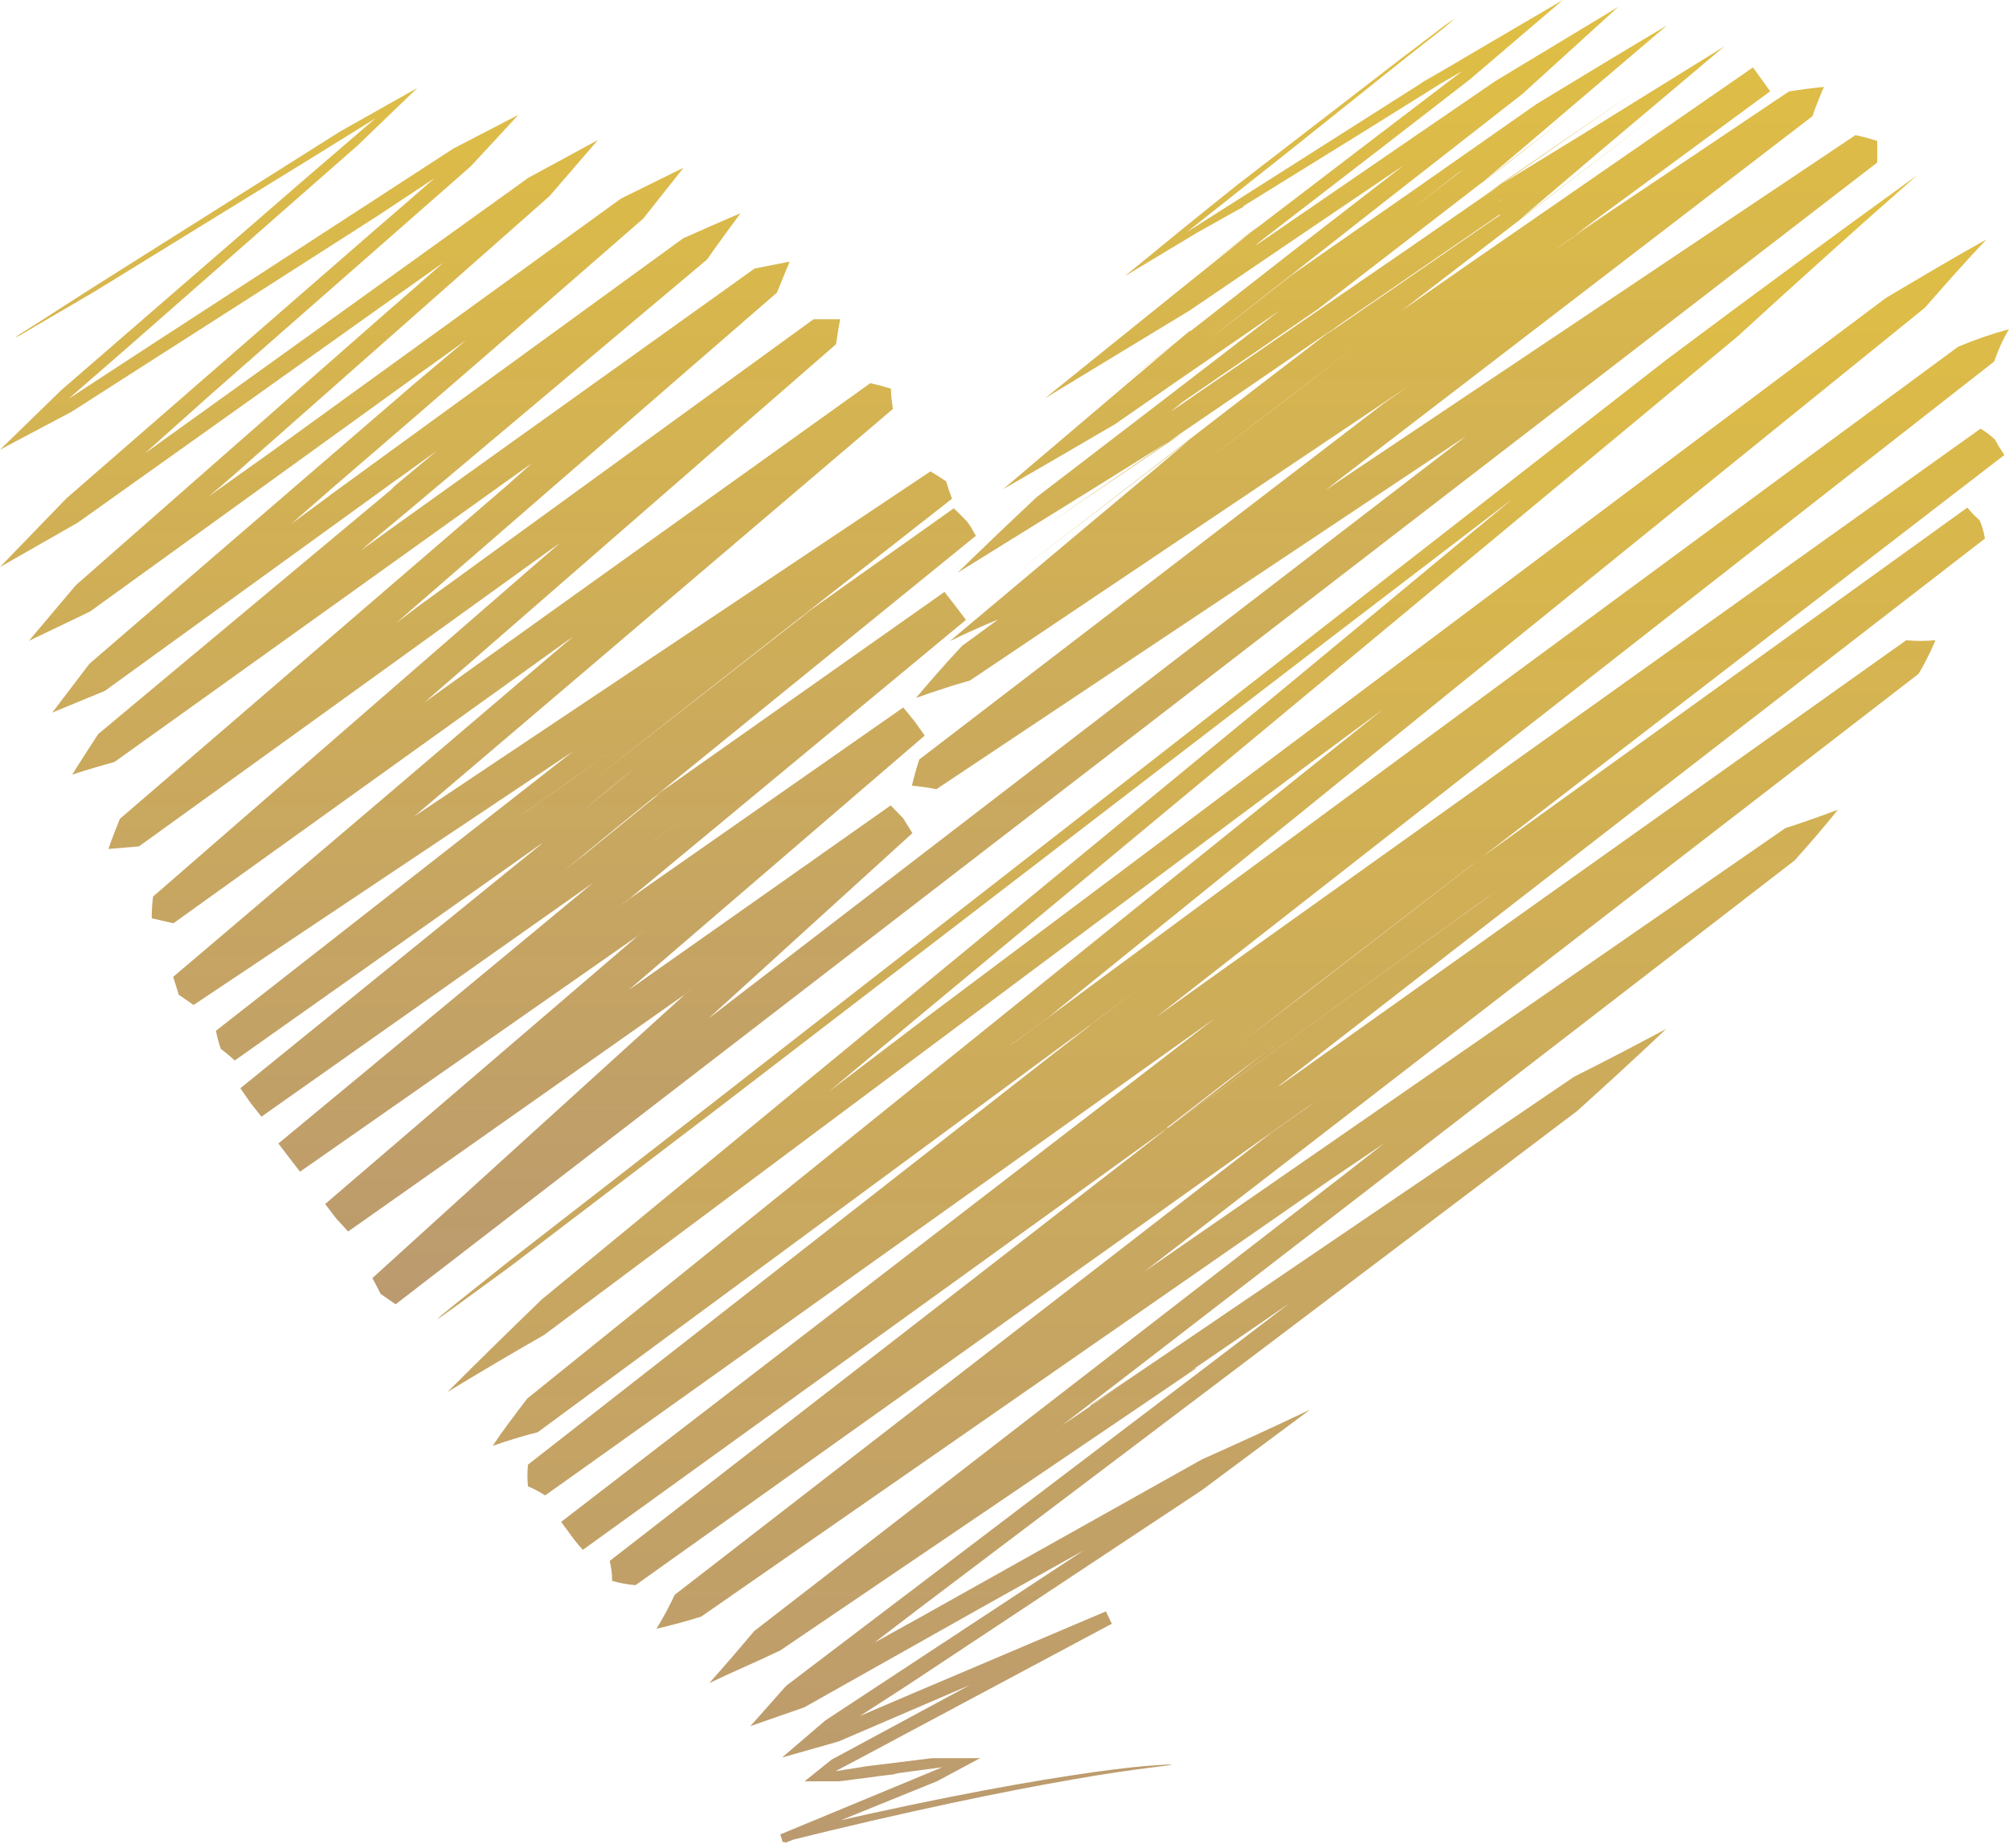
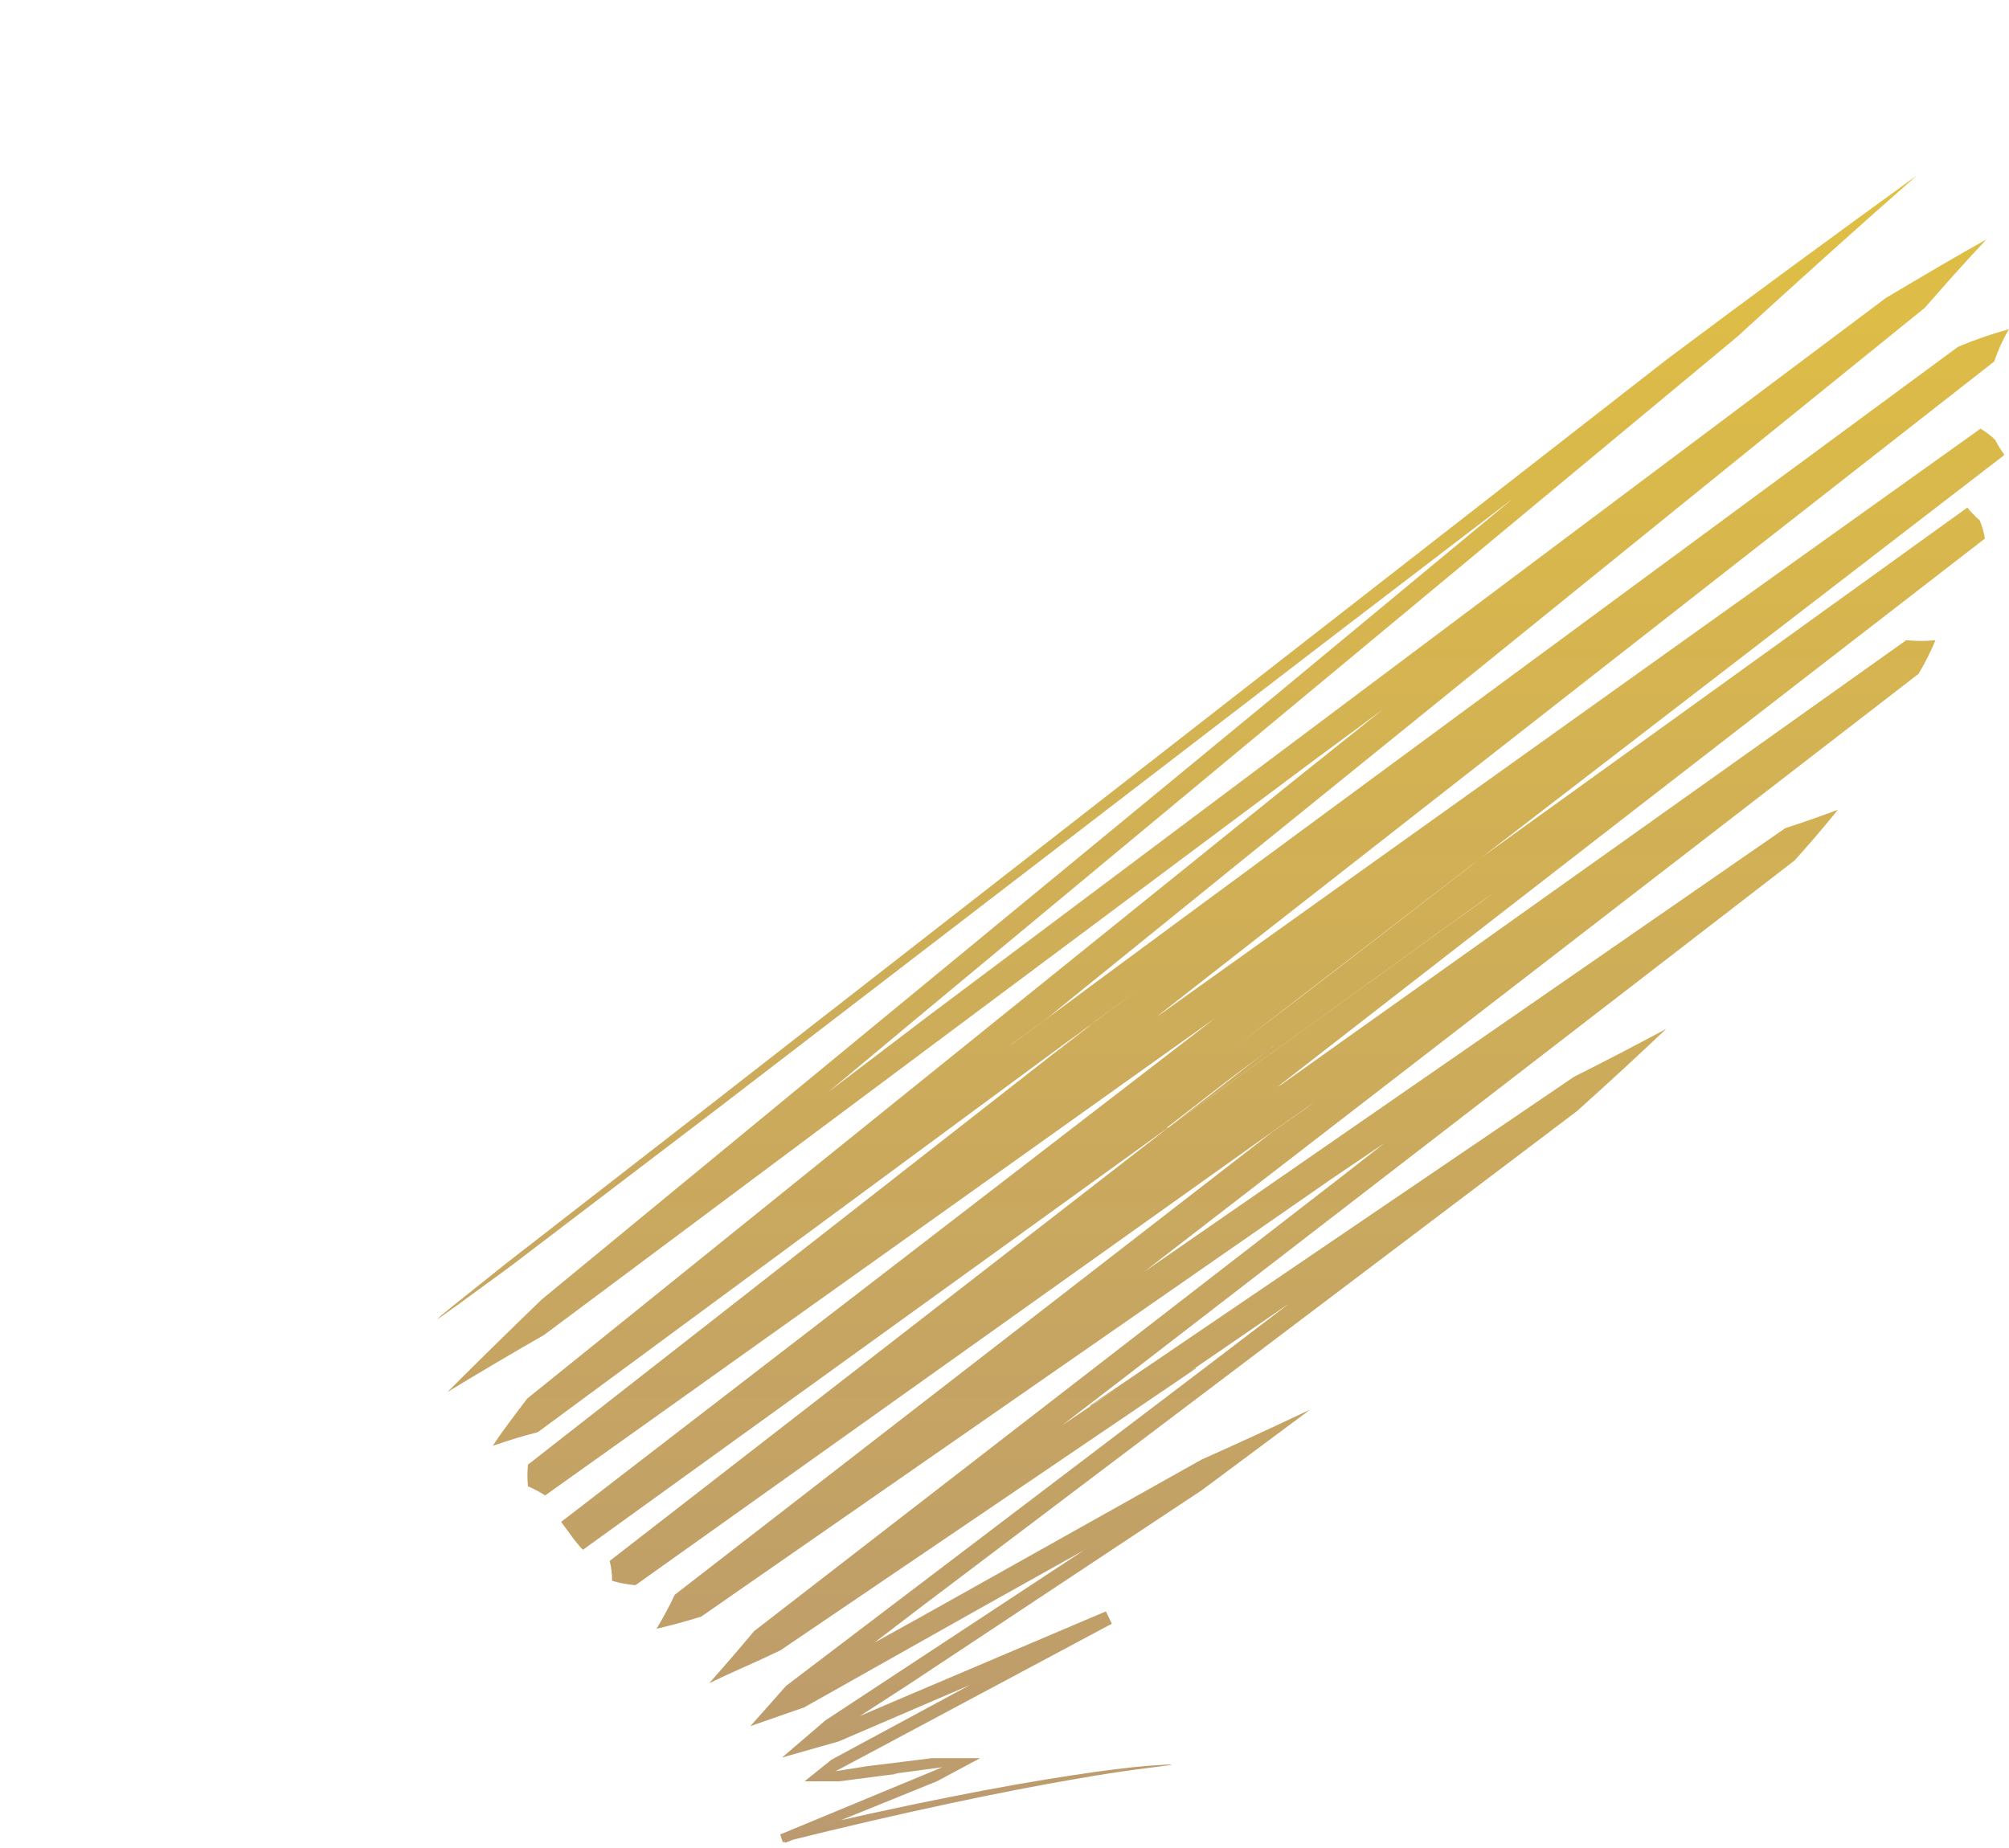
<svg xmlns="http://www.w3.org/2000/svg" width="25" height="23" viewBox="0 0 25 23" fill="none">
-   <path d="M0.189 4.203C0.189 4.203 0.205 4.187 0.245 4.16L0.426 4.046L1.149 3.582L4.235 1.635L5.193 1.095L4.454 1.807L1.597 4.316L0.85 4.966L1.732 4.389L5.64 1.85L6.45 1.43C6.255 1.64 6.059 1.856 5.856 2.072L2.611 4.92L1.802 5.643L2.76 4.955L6.576 2.212L7.44 1.743L6.838 2.441L3.218 5.638C3.013 5.821 2.808 6.005 2.598 6.177L3.318 5.665L7.728 2.471L8.505 2.088L8.006 2.719C6.747 3.818 5.46 4.934 4.143 6.067L3.628 6.517L4.227 6.077L4.124 6.153L4.095 6.172L4.154 6.129L4.642 5.773L8.5 2.967C8.745 2.857 8.985 2.751 9.215 2.654C9.069 2.851 8.929 3.043 8.799 3.229L5.063 6.371L4.586 6.768C4.524 6.819 4.559 6.79 4.564 6.787L4.591 6.763L4.645 6.717L4.874 6.525L4.486 6.854L4.942 6.525L9.39 3.342L9.827 3.256C9.77 3.388 9.716 3.526 9.668 3.642L5.16 7.553L4.926 7.758L5.195 7.553L10.124 3.973H10.455C10.434 4.079 10.418 4.181 10.404 4.284L5.408 8.632L5.284 8.743L5.435 8.632L10.83 4.769C10.917 4.788 11.003 4.812 11.087 4.837C11.087 4.923 11.1 5.009 11.111 5.09L5.201 10.121L5.149 10.167L5.214 10.121L11.578 5.867C11.645 5.905 11.71 5.948 11.774 5.991C11.796 6.064 11.82 6.137 11.847 6.207L8.848 8.556L7.34 9.738L10.14 7.553L10.099 7.585L10.169 7.537L6.474 10.153L6.56 10.094L6.73 9.973L7.07 9.733L7.753 9.247L9.123 8.276L11.869 6.326C11.923 6.377 11.974 6.428 12.025 6.482C12.077 6.536 12.104 6.606 12.144 6.668L7.658 10.312L7.181 10.704L7.059 10.801L7 10.849L7.03 10.825L7.283 10.628L8.225 9.862L7.537 10.348L7.191 10.59L7.148 10.62L7.178 10.598L7.283 10.52L7.523 10.35L11.753 7.367L11.888 7.54L12.02 7.715L10.223 9.204L7.688 11.305L7.852 11.17L7.682 11.292L11.24 8.805L11.381 8.977L11.507 9.155L7.763 12.373H7.75L11.084 10.024L11.238 10.183L11.354 10.369L8.772 12.716L8.864 12.632L8.818 12.673L8.856 12.646L18.108 5.533L18.246 5.427L18.127 5.506L11.653 9.822C11.556 9.803 11.454 9.789 11.348 9.778C11.373 9.673 11.402 9.565 11.44 9.452L17.21 5.028L17.534 4.799L17.264 4.982L12.069 8.47C11.866 8.527 11.642 8.6 11.399 8.686C11.569 8.484 11.758 8.268 11.971 8.039L21.812 0.842L22.022 1.138L12.63 7.626C12.36 7.731 12.09 7.847 11.82 7.979L13.522 6.55L14.367 5.843L14.785 5.489L12.527 7.224L15.597 4.855L17.625 3.299L18.634 2.525L18.699 2.476L18.675 2.492L18.631 2.528L18.542 2.595L17.844 3.134L16.511 4.16L17.833 3.25L18.459 2.819L18.613 2.714L18.65 2.689L18.672 2.676H18.653L18.58 2.727L17.997 3.126L15.678 4.721L12.98 6.563L14.189 5.746L14.707 5.395L14.488 5.53L13.625 6.069L11.915 7.129C12.225 6.827 12.554 6.512 12.899 6.188L14.461 4.99L17.188 2.892L17.86 2.376L18.195 2.12L18.235 2.088L18.205 2.112L18.138 2.158L17.679 2.514L15.958 3.841L14.61 4.769L13.876 5.279C13.437 5.536 12.973 5.806 12.484 6.088L14.008 4.793L14.758 4.157L14.804 4.119H14.82L14.787 4.146L14.65 4.251L14.38 4.464L13.841 4.882L16.077 3.134L17.471 2.055L16.155 2.946L14.806 3.863L13.002 4.958L14.566 3.698L15.314 3.097L15.68 2.8L14.89 3.41L16.881 1.888L18.2 0.882L17.93 1.039L16.919 1.67L15.376 2.625L15.459 2.571H15.481L15.376 2.627L14.895 2.897L13.997 3.437C14.496 3.027 14.966 2.644 15.403 2.296L17.447 0.72L17.938 0.348C17.99 0.307 18.044 0.269 18.1 0.235L17.957 0.356L17.534 0.688L16.012 1.904L14.769 2.889L16.277 1.931L18 0.836L17.66 1.049L17.906 0.906L18.405 0.612L19.449 0L18.289 0.99L17.296 1.759L15.729 2.967L15.662 3.021C15.629 3.051 15.618 3.059 15.632 3.051L17.62 1.686L18.613 1.006L20.137 0.086L18.95 1.165L17.334 2.428L15.001 4.259L15.327 4.006L16.074 3.423L17.561 2.387L19.125 1.292C19.692 0.947 20.231 0.621 20.744 0.316L18.963 1.832L18.51 2.215L18.453 2.263L18.426 2.287L18.523 2.212L18.723 2.061L19.532 1.43L17.337 3.124L16.398 3.849L15.295 4.605L14.707 5.009L14.566 5.125L15.47 4.505L17.517 3.099L20.406 1.098L18.925 2.115L18.553 2.371L18.507 2.401L18.534 2.385L18.588 2.35L18.807 2.215L19.692 1.672L21.458 0.577L19.88 1.907L19.09 2.579L18.993 2.662L18.942 2.706L18.917 2.727L18.952 2.7L19.549 2.242L20.752 1.319L18.111 3.353L15.02 5.727L15.349 5.476L16.018 4.963L17.418 3.884L18.246 3.307L21.814 0.839L22.028 1.136L19.87 2.724C19.694 2.854 19.514 2.994 19.33 3.121L20.018 2.652L16.994 4.694L18.734 3.507L22.262 1.138C22.413 1.114 22.559 1.095 22.697 1.082C22.643 1.206 22.594 1.327 22.554 1.446L16.67 5.964L16.495 6.102L16.713 5.953L23.09 1.681C23.182 1.702 23.271 1.726 23.36 1.753C23.36 1.842 23.36 1.929 23.36 2.023L4.923 16.233L4.737 16.104C4.704 16.037 4.669 15.972 4.634 15.907L7.893 12.948L8.589 12.317L8.613 12.295L8.591 12.314L8.505 12.392H8.519H8.5L4.332 15.327L4.184 15.165L4.046 14.985L7.931 11.653L8.03 11.583L8.084 11.545L8.06 11.562L7.739 11.785L3.733 14.583L3.598 14.407L3.464 14.232L6.773 11.491L7.491 10.895L7.569 10.833L7.55 10.849L7.472 10.914L7.388 10.982L8.252 10.372L8.465 10.221L8.262 10.364L7.782 10.704L3.253 13.898L3.116 13.725L2.991 13.544L7.383 9.981L7.86 9.592L7.92 9.544L7.936 9.53L7.909 9.552L7.801 9.638L7.585 9.813L6.725 10.52L6.749 10.501H6.736L2.921 13.199C2.867 13.148 2.809 13.1 2.749 13.056C2.722 12.982 2.702 12.906 2.687 12.829L7.065 9.403L7.132 9.352L7.078 9.387L2.409 12.508L2.223 12.379C2.201 12.306 2.18 12.23 2.155 12.158C3.79 10.771 5.408 9.394 7.011 8.025L7.135 7.923L7.022 8.001L2.158 11.491L1.888 11.429C1.888 11.338 1.894 11.248 1.904 11.159L6.776 6.924L6.973 6.755L6.784 6.889L1.729 10.534L1.349 10.566C1.392 10.442 1.44 10.318 1.492 10.191L6.315 6.037L6.617 5.767L6.32 5.978L1.424 9.484C1.254 9.53 1.079 9.582 0.898 9.641C1.001 9.476 1.109 9.309 1.222 9.136L4.855 6.104L5.09 5.908H5.104L5.085 5.924L5.015 5.983L4.855 6.096L5.435 5.611L4.882 6.01L4.939 5.97L4.961 5.951L4.931 5.972L4.81 6.061L1.303 8.6C1.09 8.686 0.871 8.778 0.65 8.869L1.114 8.26L5.16 4.772L5.802 4.232L5.166 4.688L1.119 7.612L0.359 7.976L0.944 7.283L4.791 3.903C5.036 3.69 5.282 3.477 5.519 3.267L4.78 3.79L0.966 6.506L0 7.057L0.825 6.204L4.721 2.813C4.955 2.611 5.185 2.414 5.408 2.217L4.683 2.697L0.89 5.125L0 5.597L0.763 4.855L3.844 2.185L4.672 1.473L3.803 2.012L1.173 3.631L0.44 4.06L0.254 4.17L0.189 4.203Z" fill="url(#paint0_linear_704_40)" />
-   <path d="M14.585 21.96C14.559 21.969 14.531 21.974 14.504 21.976L14.269 22.006C14.059 22.033 13.748 22.076 13.338 22.149C12.529 22.289 11.307 22.537 9.74 22.928L9.71 22.831L11.186 22.219L11.725 21.995L11.118 22.076H11.188H11.224H11.175L10.935 22.106L10.444 22.17H10.012L10.347 21.901L13.757 20.061L13.829 20.215L10.436 21.674L9.732 21.874L10.271 21.412L12.259 20.104L13.487 19.295L12.041 20.104L12.2 20.015L10.007 21.25L9.338 21.483L9.783 20.981L15.032 16.994L16.044 16.222L14.817 17.064L14.844 17.048L14.871 17.029H14.887L14.803 17.085L14.633 17.201L9.71 20.541C9.403 20.689 9.109 20.811 8.826 20.948C9.025 20.724 9.211 20.508 9.384 20.301L16.705 14.636L17.226 14.229L16.567 14.674L8.726 20.12C8.529 20.182 8.343 20.231 8.17 20.271C8.253 20.134 8.328 19.993 8.397 19.848L15.62 14.253L15.85 14.075L15.513 14.315L15.993 13.975L16.244 13.8L16.37 13.708L15.915 14.027L7.908 19.729C7.81 19.721 7.712 19.703 7.617 19.675C7.617 19.591 7.607 19.508 7.587 19.427L15.556 13.244L15.799 13.056L15.861 13.01L15.836 13.026L15.793 13.061L15.612 13.198L15.251 13.468L14.517 14.037H14.533L14.471 14.083L18.013 11.526L18.458 11.208L18.569 11.127L18.623 11.086L18.572 11.124L18.364 11.272L17.946 11.572L16.281 12.775L7.253 19.289C7.203 19.235 7.156 19.178 7.113 19.119L7.075 19.066C7.043 19.025 7.013 18.982 6.983 18.941L16.262 11.793L18.094 10.382L15.14 12.659L15.184 12.627L6.784 18.612C6.716 18.568 6.645 18.53 6.57 18.499C6.561 18.409 6.561 18.319 6.57 18.229L14.261 12.214L13.093 13.131L13.584 12.751L13.279 12.972L14.169 12.311L6.692 17.825C6.522 17.868 6.333 17.924 6.131 17.995C6.252 17.811 6.401 17.617 6.56 17.407L16.106 9.711L17.217 8.823L16.322 9.484L6.773 16.613C6.392 16.832 5.99 17.067 5.567 17.326C5.927 16.966 6.318 16.582 6.74 16.174L15.912 8.621L18.828 6.204L16.5 7.984L8.901 13.819L6.341 15.769L5.664 16.263L5.494 16.384L5.438 16.422C5.438 16.422 5.454 16.406 5.489 16.373L5.648 16.244L6.29 15.731L8.831 13.757L20.74 4.475C21.819 3.666 22.866 2.899 23.856 2.182C23.047 2.891 22.305 3.563 21.617 4.192L11.367 12.707L10.309 13.59L11.598 12.61L23.467 3.709C23.921 3.439 24.336 3.193 24.719 2.98C24.428 3.288 24.18 3.571 23.953 3.83L13.433 12.346L13.009 12.691L13.565 12.279L12.704 12.912L12.591 12.993L12.564 13.015L12.699 12.918L13.239 12.519L14.701 11.44L24.366 4.316C24.572 4.229 24.784 4.156 25 4.097C24.924 4.224 24.863 4.359 24.816 4.499L15.273 11.966L13.204 13.584L14.479 12.586L14.401 12.651L14.533 12.554L24.646 5.335C24.711 5.374 24.772 5.42 24.827 5.473C24.861 5.538 24.9 5.602 24.943 5.662L16.532 12.138L15.61 12.848L15.41 13.002L15.68 12.796L16.219 12.384L18.377 10.72L14.355 13.622L16.025 12.408L24.482 6.317C24.528 6.375 24.579 6.428 24.635 6.476C24.666 6.549 24.688 6.625 24.7 6.703C21.72 9.007 18.76 11.301 15.82 13.587L14.835 14.342L14.714 14.437L14.76 14.399L14.876 14.31L15.108 14.132L16.014 13.425L15.858 13.546L15.968 13.487L15.394 13.897L15.124 14.094L15.057 14.143H15.038L15.086 14.107L15.205 14.024L15.688 13.681L23.721 7.968C23.842 7.98 23.964 7.98 24.085 7.968C24.025 8.112 23.955 8.252 23.875 8.386L14.66 15.502L14.237 15.829L14.593 15.583L22.216 10.307C22.418 10.242 22.637 10.166 22.871 10.078C22.711 10.277 22.531 10.488 22.332 10.709L13.97 17.161L13.214 17.741L13.902 17.277L13.632 17.455L13.576 17.496H13.56L13.581 17.482L13.751 17.366L14.428 16.907L19.588 13.401C19.948 13.221 20.33 13.022 20.735 12.805C20.39 13.132 20.02 13.473 19.626 13.827L11.421 20.031L10.881 20.444L11.447 20.131L14.954 18.165C15.391 17.97 15.841 17.764 16.303 17.544L14.954 18.548L11.307 20.965L10.703 21.356L11.334 21.086L13.762 20.055L13.835 20.209L10.765 21.849L10.398 22.044L10.789 21.982L11.598 21.882H12.197L11.658 22.17L9.77 22.936L9.71 22.828C11.286 22.454 12.502 22.222 13.325 22.098C13.738 22.033 14.05 21.998 14.261 21.979L14.498 21.963L14.585 21.96Z" fill="url(#paint1_linear_704_40)" />
+   <path d="M14.585 21.96C14.559 21.969 14.531 21.974 14.504 21.976L14.269 22.006C14.059 22.033 13.748 22.076 13.338 22.149C12.529 22.289 11.307 22.537 9.74 22.928L9.71 22.831L11.186 22.219L11.725 21.995L11.118 22.076H11.188H11.224H11.175L10.935 22.106L10.444 22.17H10.012L10.347 21.901L13.757 20.061L13.829 20.215L10.436 21.674L9.732 21.874L10.271 21.412L12.259 20.104L13.487 19.295L12.041 20.104L12.2 20.015L10.007 21.25L9.338 21.483L9.783 20.981L15.032 16.994L16.044 16.222L14.817 17.064L14.844 17.048L14.871 17.029H14.887L14.803 17.085L14.633 17.201L9.71 20.541C9.403 20.689 9.109 20.811 8.826 20.948C9.025 20.724 9.211 20.508 9.384 20.301L16.705 14.636L17.226 14.229L16.567 14.674L8.726 20.12C8.529 20.182 8.343 20.231 8.17 20.271C8.253 20.134 8.328 19.993 8.397 19.848L15.62 14.253L15.85 14.075L15.513 14.315L15.993 13.975L16.244 13.8L16.37 13.708L15.915 14.027L7.908 19.729C7.81 19.721 7.712 19.703 7.617 19.675C7.617 19.591 7.607 19.508 7.587 19.427L15.556 13.244L15.799 13.056L15.861 13.01L15.836 13.026L15.793 13.061L15.612 13.198L15.251 13.468L14.517 14.037H14.533L14.471 14.083L18.013 11.526L18.458 11.208L18.569 11.127L18.623 11.086L18.572 11.124L18.364 11.272L17.946 11.572L16.281 12.775L7.253 19.289C7.203 19.235 7.156 19.178 7.113 19.119L7.075 19.066C7.043 19.025 7.013 18.982 6.983 18.941L16.262 11.793L18.094 10.382L15.14 12.659L15.184 12.627L6.784 18.612C6.716 18.568 6.645 18.53 6.57 18.499C6.561 18.409 6.561 18.319 6.57 18.229L14.261 12.214L13.093 13.131L13.584 12.751L13.279 12.972L14.169 12.311L6.692 17.825C6.522 17.868 6.333 17.924 6.131 17.995C6.252 17.811 6.401 17.617 6.56 17.407L16.106 9.711L17.217 8.823L16.322 9.484L6.773 16.613C6.392 16.832 5.99 17.067 5.567 17.326C5.927 16.966 6.318 16.582 6.74 16.174L15.912 8.621L18.828 6.204L16.5 7.984L8.901 13.819L6.341 15.769L5.664 16.263L5.494 16.384L5.438 16.422C5.438 16.422 5.454 16.406 5.489 16.373L5.648 16.244L6.29 15.731L8.831 13.757L20.74 4.475C21.819 3.666 22.866 2.899 23.856 2.182C23.047 2.891 22.305 3.563 21.617 4.192L11.367 12.707L10.309 13.59L11.598 12.61L23.467 3.709C23.921 3.439 24.336 3.193 24.719 2.98C24.428 3.288 24.18 3.571 23.953 3.83L13.433 12.346L13.009 12.691L13.565 12.279L12.704 12.912L12.591 12.993L12.564 13.015L12.699 12.918L13.239 12.519L14.701 11.44L24.366 4.316C24.572 4.229 24.784 4.156 25 4.097C24.924 4.224 24.863 4.359 24.816 4.499L15.273 11.966L13.204 13.584L14.479 12.586L14.401 12.651L24.646 5.335C24.711 5.374 24.772 5.42 24.827 5.473C24.861 5.538 24.9 5.602 24.943 5.662L16.532 12.138L15.61 12.848L15.41 13.002L15.68 12.796L16.219 12.384L18.377 10.72L14.355 13.622L16.025 12.408L24.482 6.317C24.528 6.375 24.579 6.428 24.635 6.476C24.666 6.549 24.688 6.625 24.7 6.703C21.72 9.007 18.76 11.301 15.82 13.587L14.835 14.342L14.714 14.437L14.76 14.399L14.876 14.31L15.108 14.132L16.014 13.425L15.858 13.546L15.968 13.487L15.394 13.897L15.124 14.094L15.057 14.143H15.038L15.086 14.107L15.205 14.024L15.688 13.681L23.721 7.968C23.842 7.98 23.964 7.98 24.085 7.968C24.025 8.112 23.955 8.252 23.875 8.386L14.66 15.502L14.237 15.829L14.593 15.583L22.216 10.307C22.418 10.242 22.637 10.166 22.871 10.078C22.711 10.277 22.531 10.488 22.332 10.709L13.97 17.161L13.214 17.741L13.902 17.277L13.632 17.455L13.576 17.496H13.56L13.581 17.482L13.751 17.366L14.428 16.907L19.588 13.401C19.948 13.221 20.33 13.022 20.735 12.805C20.39 13.132 20.02 13.473 19.626 13.827L11.421 20.031L10.881 20.444L11.447 20.131L14.954 18.165C15.391 17.97 15.841 17.764 16.303 17.544L14.954 18.548L11.307 20.965L10.703 21.356L11.334 21.086L13.762 20.055L13.835 20.209L10.765 21.849L10.398 22.044L10.789 21.982L11.598 21.882H12.197L11.658 22.17L9.77 22.936L9.71 22.828C11.286 22.454 12.502 22.222 13.325 22.098C13.738 22.033 14.05 21.998 14.261 21.979L14.498 21.963L14.585 21.96Z" fill="url(#paint1_linear_704_40)" />
  <defs>
    <linearGradient id="paint0_linear_704_40" x1="11.68" y1="0" x2="11.68" y2="16.233" gradientUnits="userSpaceOnUse">
      <stop stop-color="#E0BF44" />
      <stop offset="1" stop-color="#BB9A6F" />
    </linearGradient>
    <linearGradient id="paint1_linear_704_40" x1="15.219" y1="2.182" x2="15.219" y2="22.936" gradientUnits="userSpaceOnUse">
      <stop stop-color="#E0BF44" />
      <stop offset="1" stop-color="#BB9A6F" />
    </linearGradient>
  </defs>
</svg>